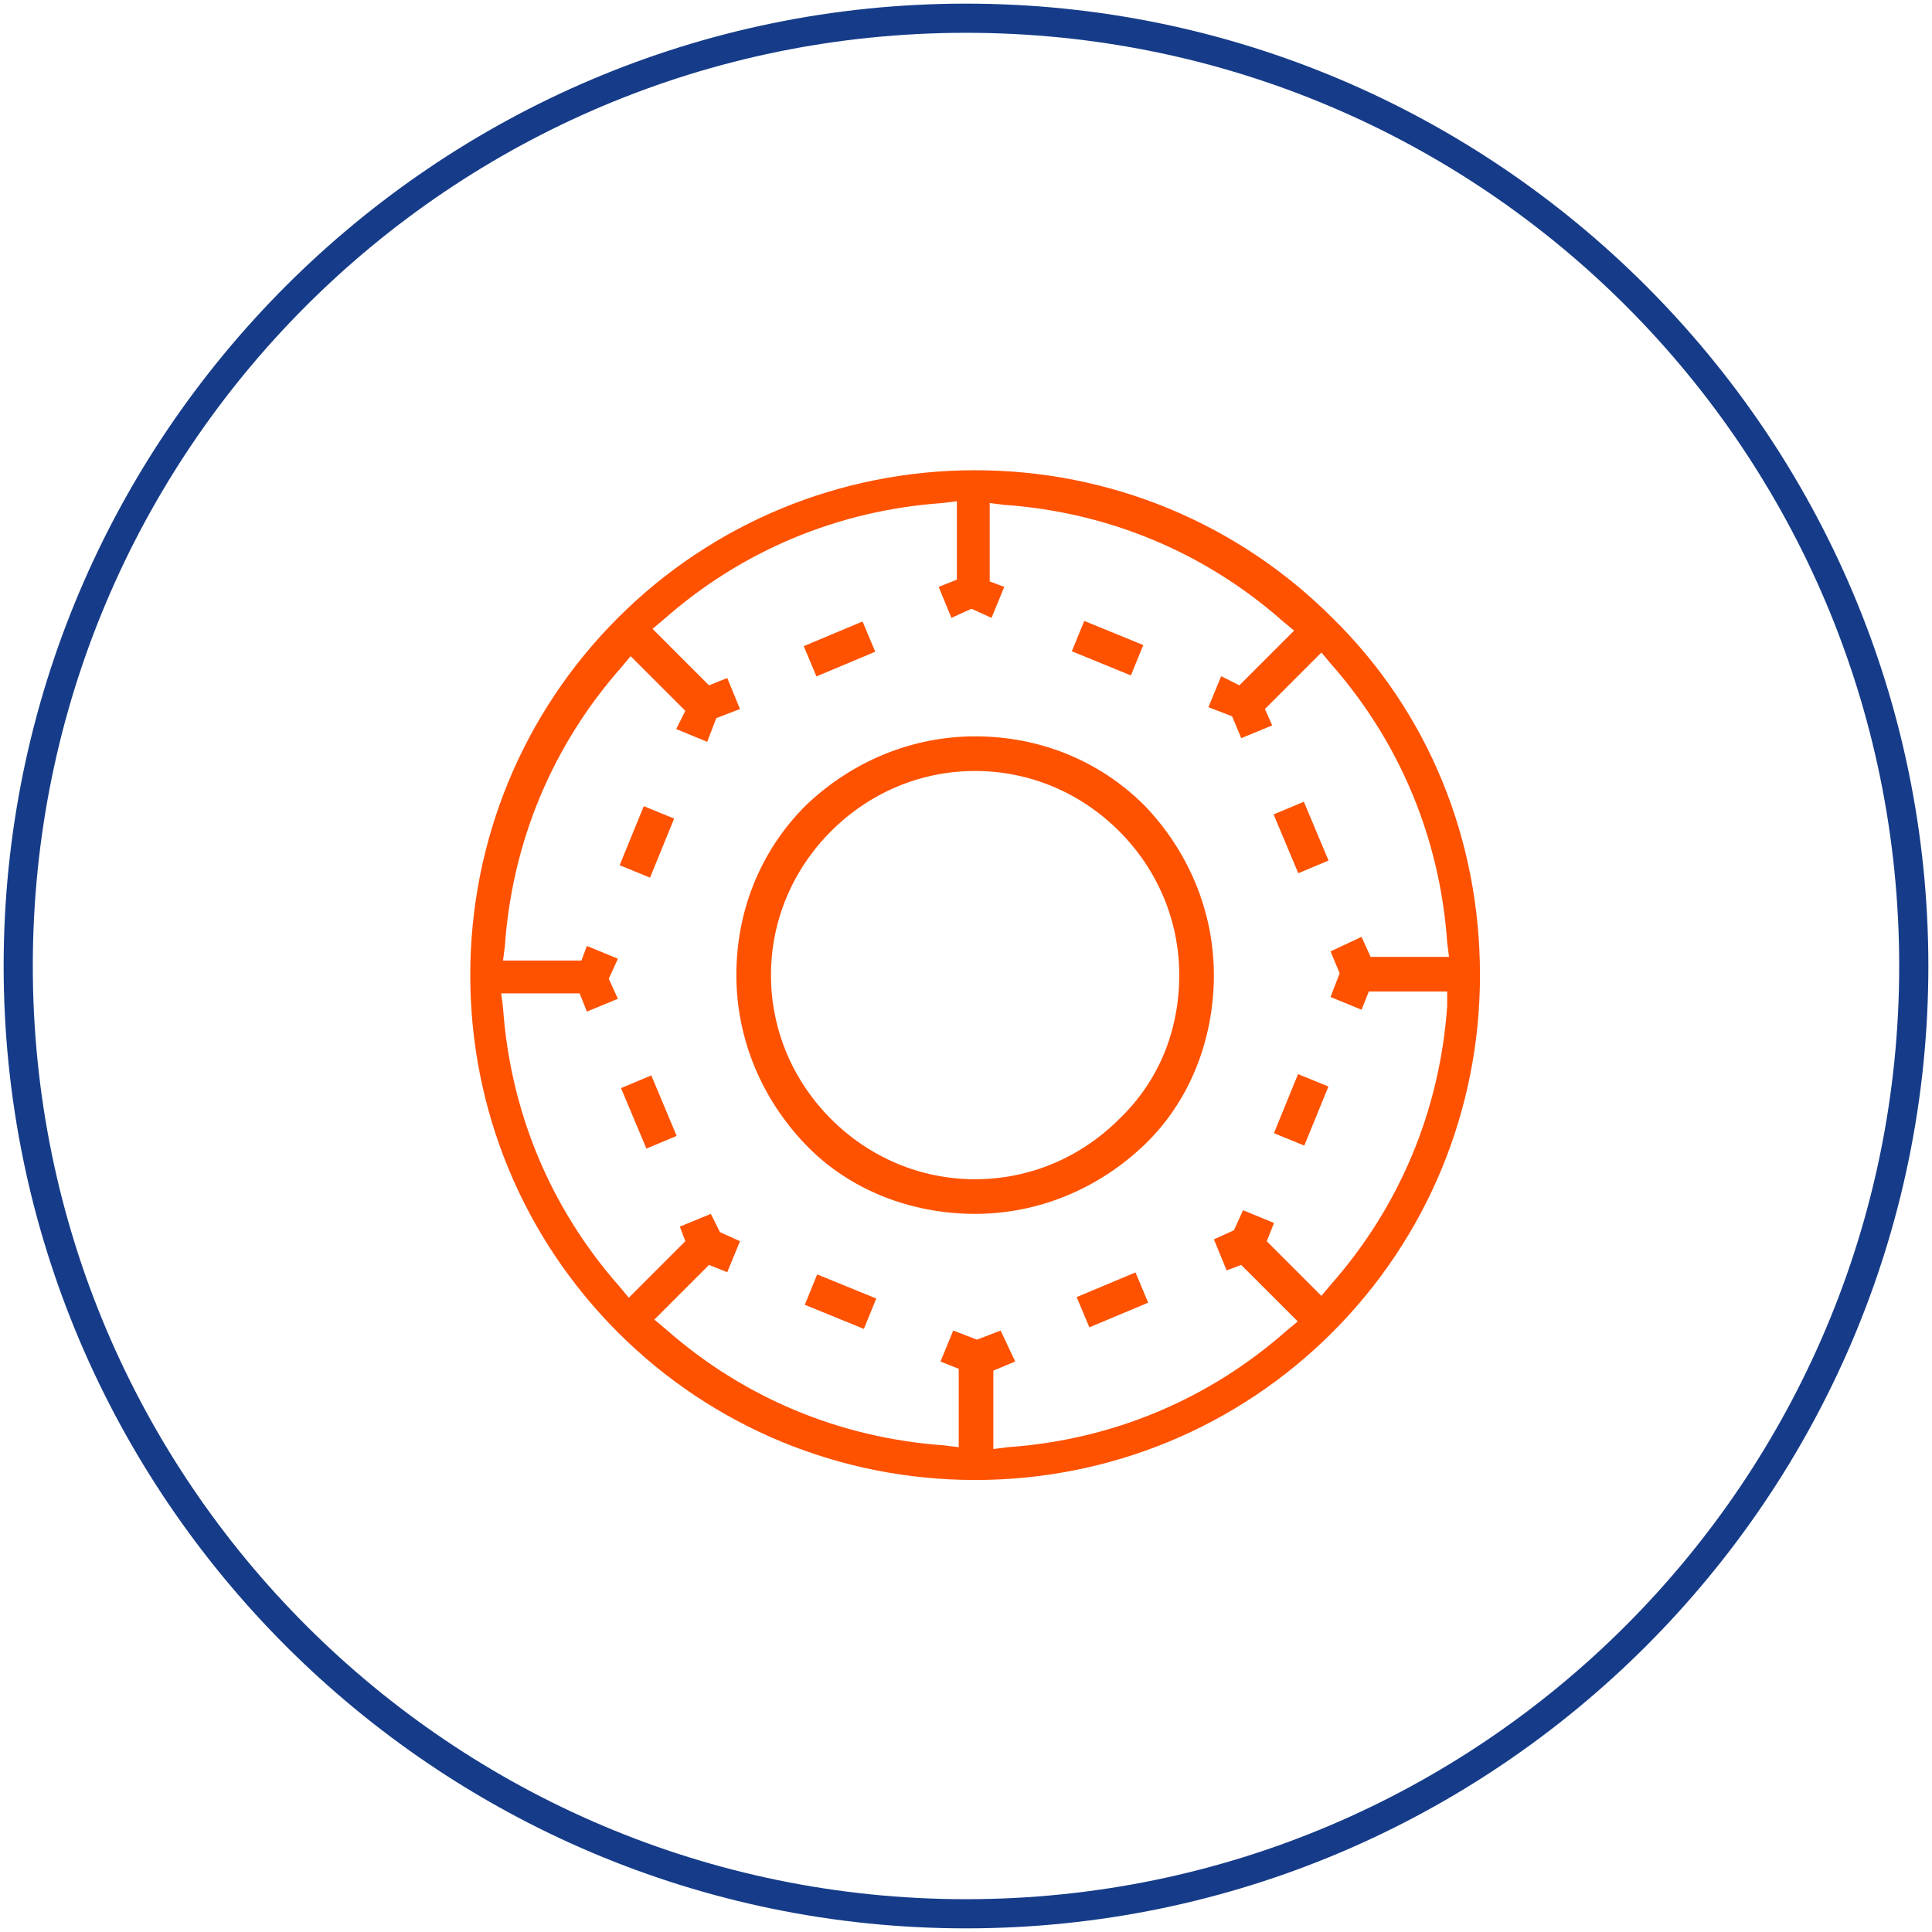
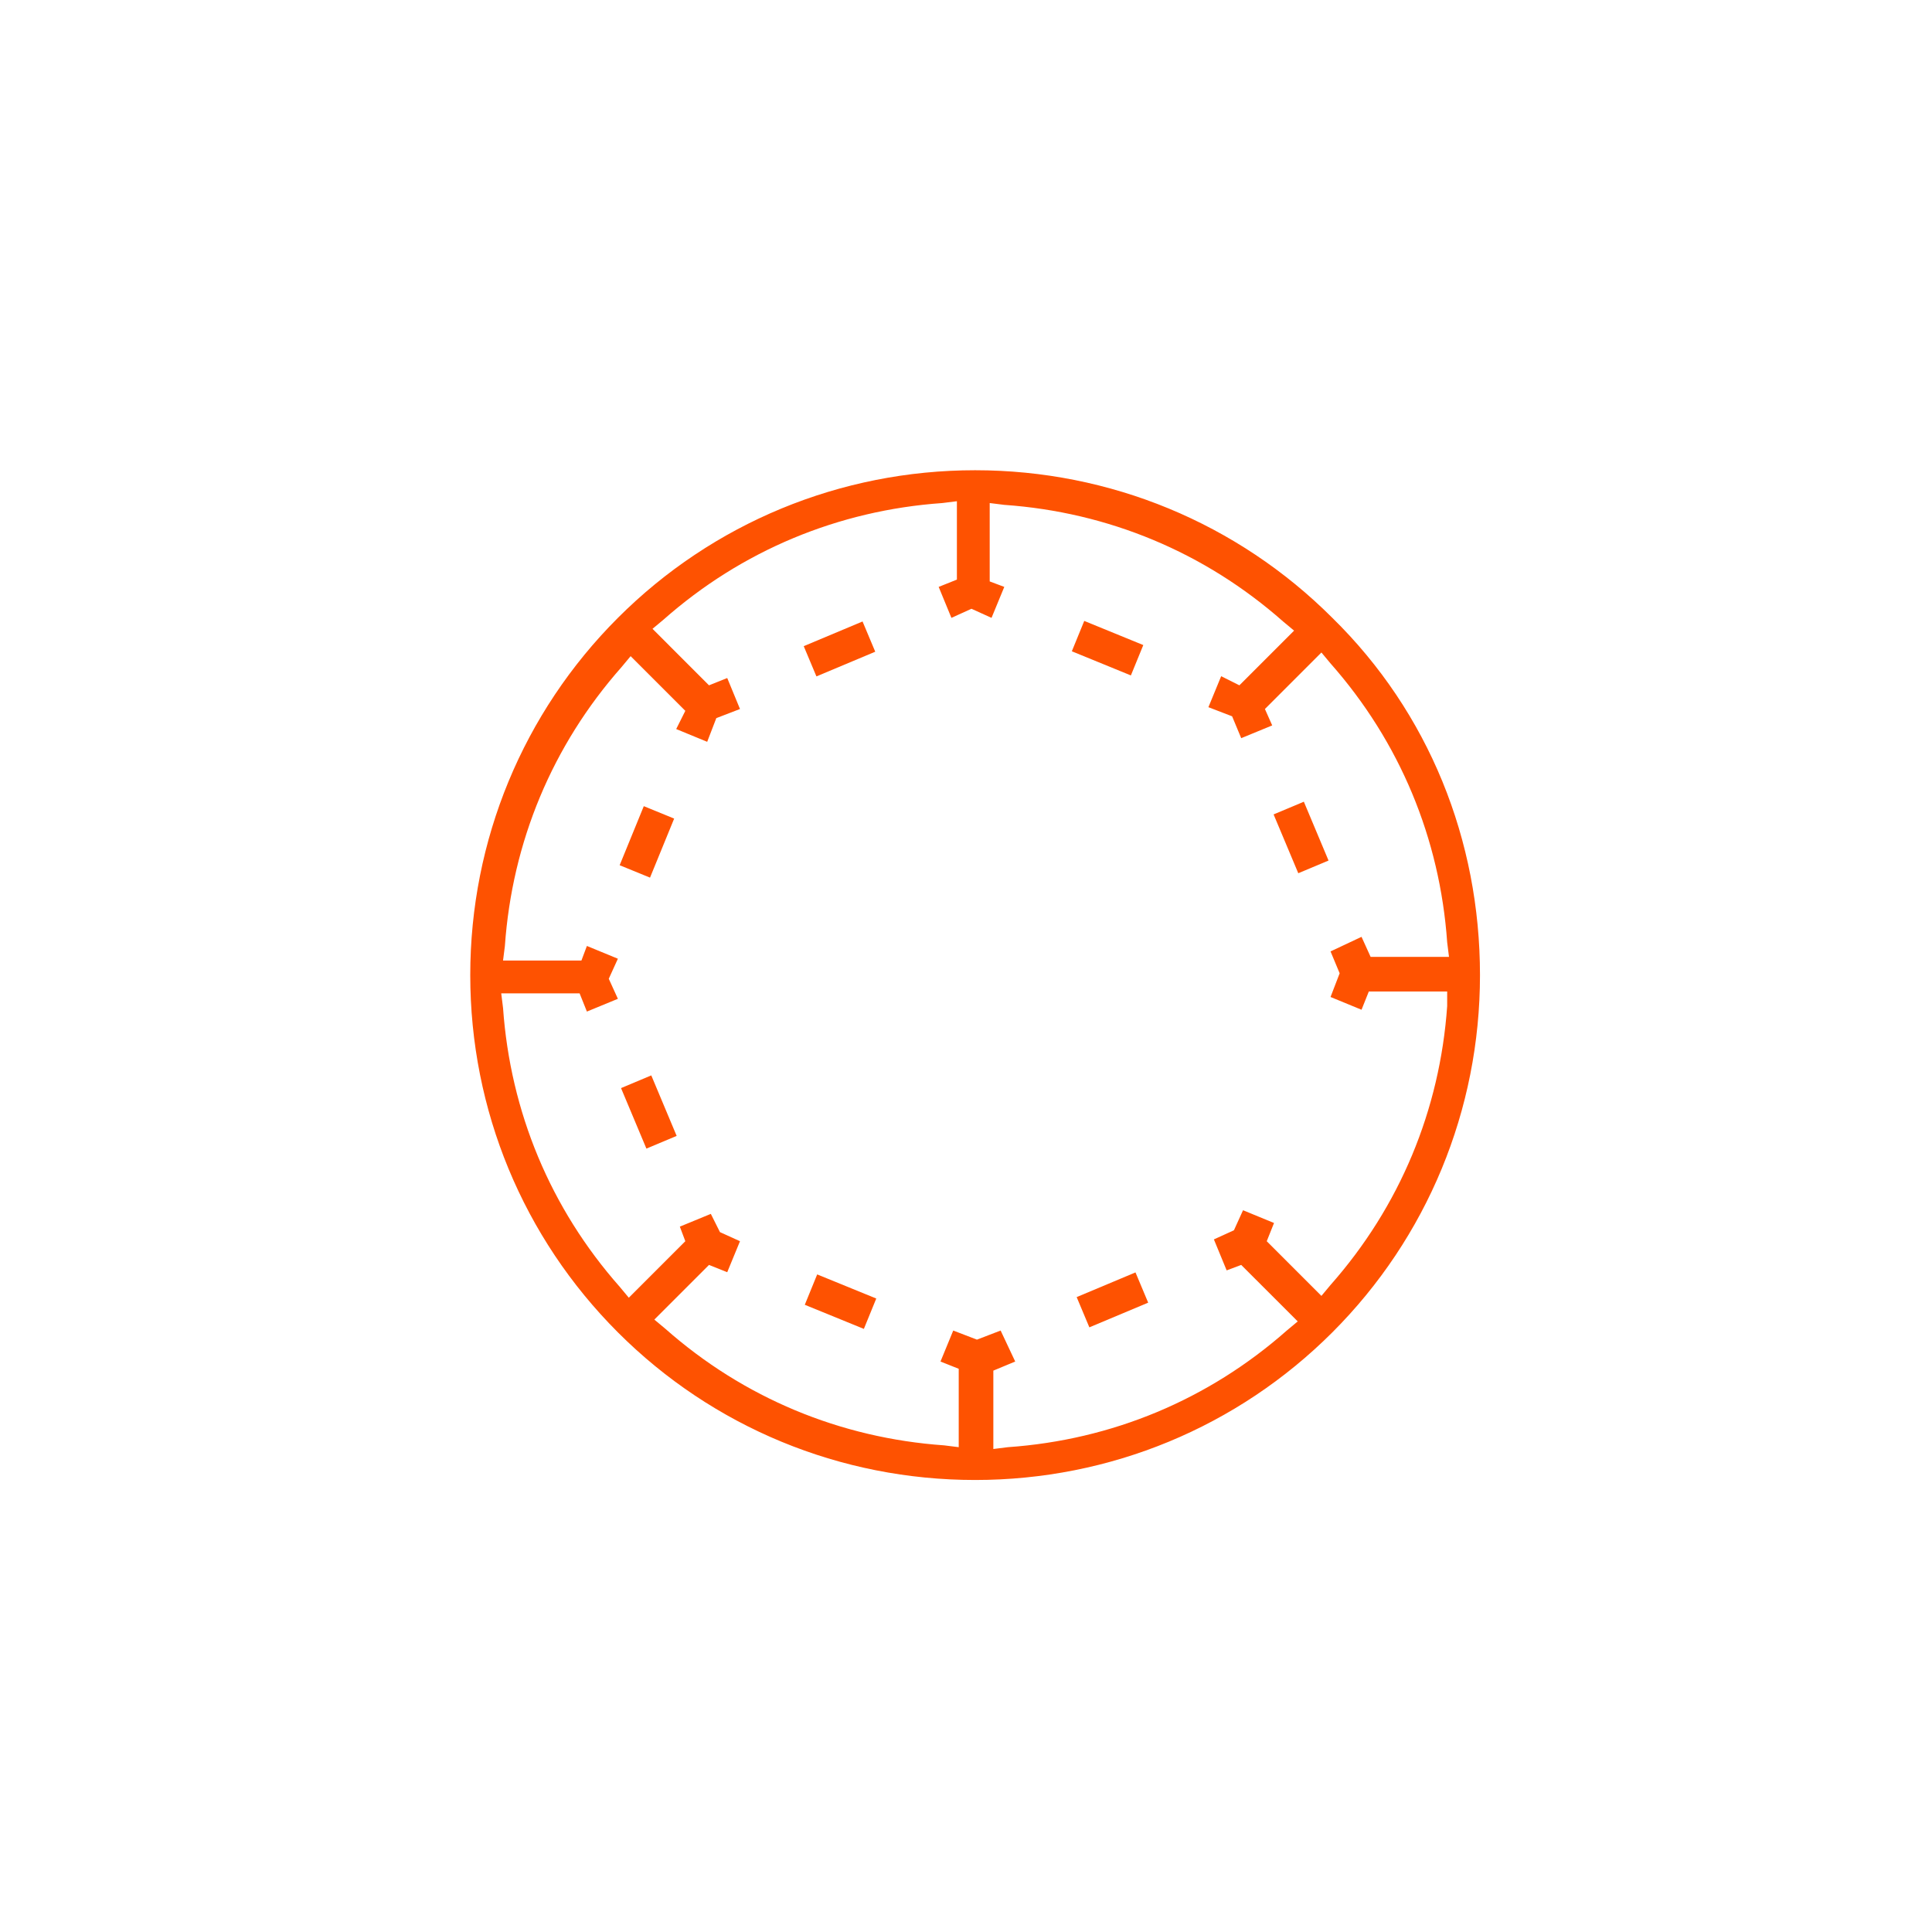
<svg xmlns="http://www.w3.org/2000/svg" width="104" height="104" viewBox="0 0 104 104" fill="none">
-   <path fill-rule="evenodd" clip-rule="evenodd" d="M0.196 52C0.196 80.551 23.449 103.804 52 103.804C80.551 103.804 103.804 80.551 103.804 52C103.804 23.449 80.551 0.196 52 0.196C23.449 0.196 0.196 23.449 0.196 52ZM1.766 52C1.766 24.234 24.234 1.766 52 1.766C79.766 1.766 102.234 24.234 102.234 52C102.234 79.668 79.766 102.234 52 102.234C24.332 102.234 1.766 79.766 1.766 52Z" fill="#163C89" />
  <path fill-rule="evenodd" clip-rule="evenodd" d="M52.491 25.313C59.751 25.313 66.619 28.159 71.721 33.26C76.921 38.362 79.668 45.23 79.668 52.491C79.668 59.751 76.823 66.619 71.721 71.721C66.619 76.823 59.751 79.668 52.491 79.668C45.23 79.668 38.362 76.823 33.261 71.721C28.159 66.619 25.314 59.751 25.314 52.491C25.314 45.23 28.159 38.362 33.261 33.26C38.362 28.159 45.23 25.313 52.491 25.313ZM71.623 69.17C75.351 64.951 77.51 59.751 77.902 54.158V53.374H73.683L73.291 54.355L71.623 53.668L72.114 52.392L71.623 51.215L73.291 50.43L73.781 51.51H78L77.902 50.724C77.51 45.132 75.351 39.932 71.623 35.713L71.132 35.124L68.091 38.166L68.483 39.049L66.815 39.736L66.325 38.559L65.049 38.068L65.736 36.4L66.717 36.891L69.661 33.947L69.072 33.457C64.853 29.728 59.653 27.57 54.061 27.177L53.276 27.079V31.298L54.061 31.593L53.374 33.26L52.295 32.77L51.215 33.26L50.529 31.593L51.51 31.2V26.981L50.725 27.079C45.132 27.472 39.932 29.63 35.714 33.358L35.125 33.849L38.166 36.891L39.147 36.498L39.834 38.166L38.559 38.657L38.068 39.932L36.4 39.245L36.891 38.264L33.947 35.321L33.457 35.91C29.729 40.128 27.57 45.328 27.178 50.921L27.079 51.706H31.298L31.593 50.921L33.261 51.608L32.77 52.687L33.261 53.766L31.593 54.453L31.2 53.472H26.981L27.079 54.257C27.472 59.849 29.631 65.049 33.359 69.268L33.849 69.857L36.891 66.815L36.596 66.03L38.264 65.343L38.755 66.325L39.834 66.815L39.147 68.483L38.166 68.091L35.223 71.034L35.812 71.525C40.031 75.253 45.23 77.411 50.823 77.804L51.608 77.902V73.683L50.627 73.291L51.313 71.623L52.589 72.113L53.864 71.623L54.649 73.291L53.472 73.781V78L54.257 77.902C59.849 77.51 65.049 75.351 69.268 71.623L69.857 71.132L66.815 68.091L66.031 68.385L65.344 66.717L66.423 66.226L66.913 65.147L68.581 65.834L68.189 66.815L71.132 69.758L71.623 69.17Z" fill="#FE5201" />
-   <path fill-rule="evenodd" clip-rule="evenodd" d="M52.49 39.638C55.925 39.638 59.162 40.913 61.615 43.366C63.97 45.819 65.343 49.057 65.343 52.49C65.343 55.925 64.068 59.26 61.615 61.615C59.162 63.97 55.925 65.343 52.49 65.343C49.057 65.343 45.721 64.068 43.366 61.615C41.011 59.162 39.638 55.925 39.638 52.49C39.638 49.057 40.913 45.819 43.366 43.366C45.819 41.011 49.057 39.638 52.49 39.638ZM52.49 63.479C55.434 63.479 58.181 62.302 60.242 60.242C62.4 58.181 63.479 55.434 63.479 52.49C63.479 49.547 62.302 46.8 60.242 44.74C58.181 42.679 55.434 41.502 52.49 41.502C49.547 41.502 46.8 42.679 44.74 44.74C42.679 46.8 41.502 49.547 41.502 52.49C41.502 55.434 42.679 58.181 44.74 60.242C46.8 62.302 49.547 63.479 52.49 63.479Z" fill="#FE5201" />
  <rect x="33.43" y="58.572" width="1.766" height="3.532" transform="rotate(-22.755 33.43 58.572)" fill="#FE5201" />
  <rect x="57.957" y="69.823" width="3.434" height="1.766" transform="rotate(-22.767 57.957 69.823)" fill="#FE5201" />
  <rect width="1.766" height="3.434" transform="matrix(0.378 -0.926 0.926 0.378 43.322 70.237)" fill="#FE5201" />
-   <rect width="3.434" height="1.766" transform="matrix(0.378 -0.926 0.926 0.378 68.576 61)" fill="#FE5201" />
  <rect x="57.697" y="35.059" width="1.766" height="3.434" transform="rotate(-67.764 57.697 35.059)" fill="#FE5201" />
  <rect x="68.558" y="43.84" width="1.766" height="3.434" transform="rotate(-22.767 68.558 43.84)" fill="#FE5201" />
  <rect x="33.356" y="46.575" width="3.434" height="1.766" transform="rotate(-67.764 33.356 46.575)" fill="#FE5201" />
  <rect width="3.434" height="1.766" transform="matrix(0.922 -0.387 0.387 0.922 43.265 34.783)" fill="#FE5201" />
</svg>